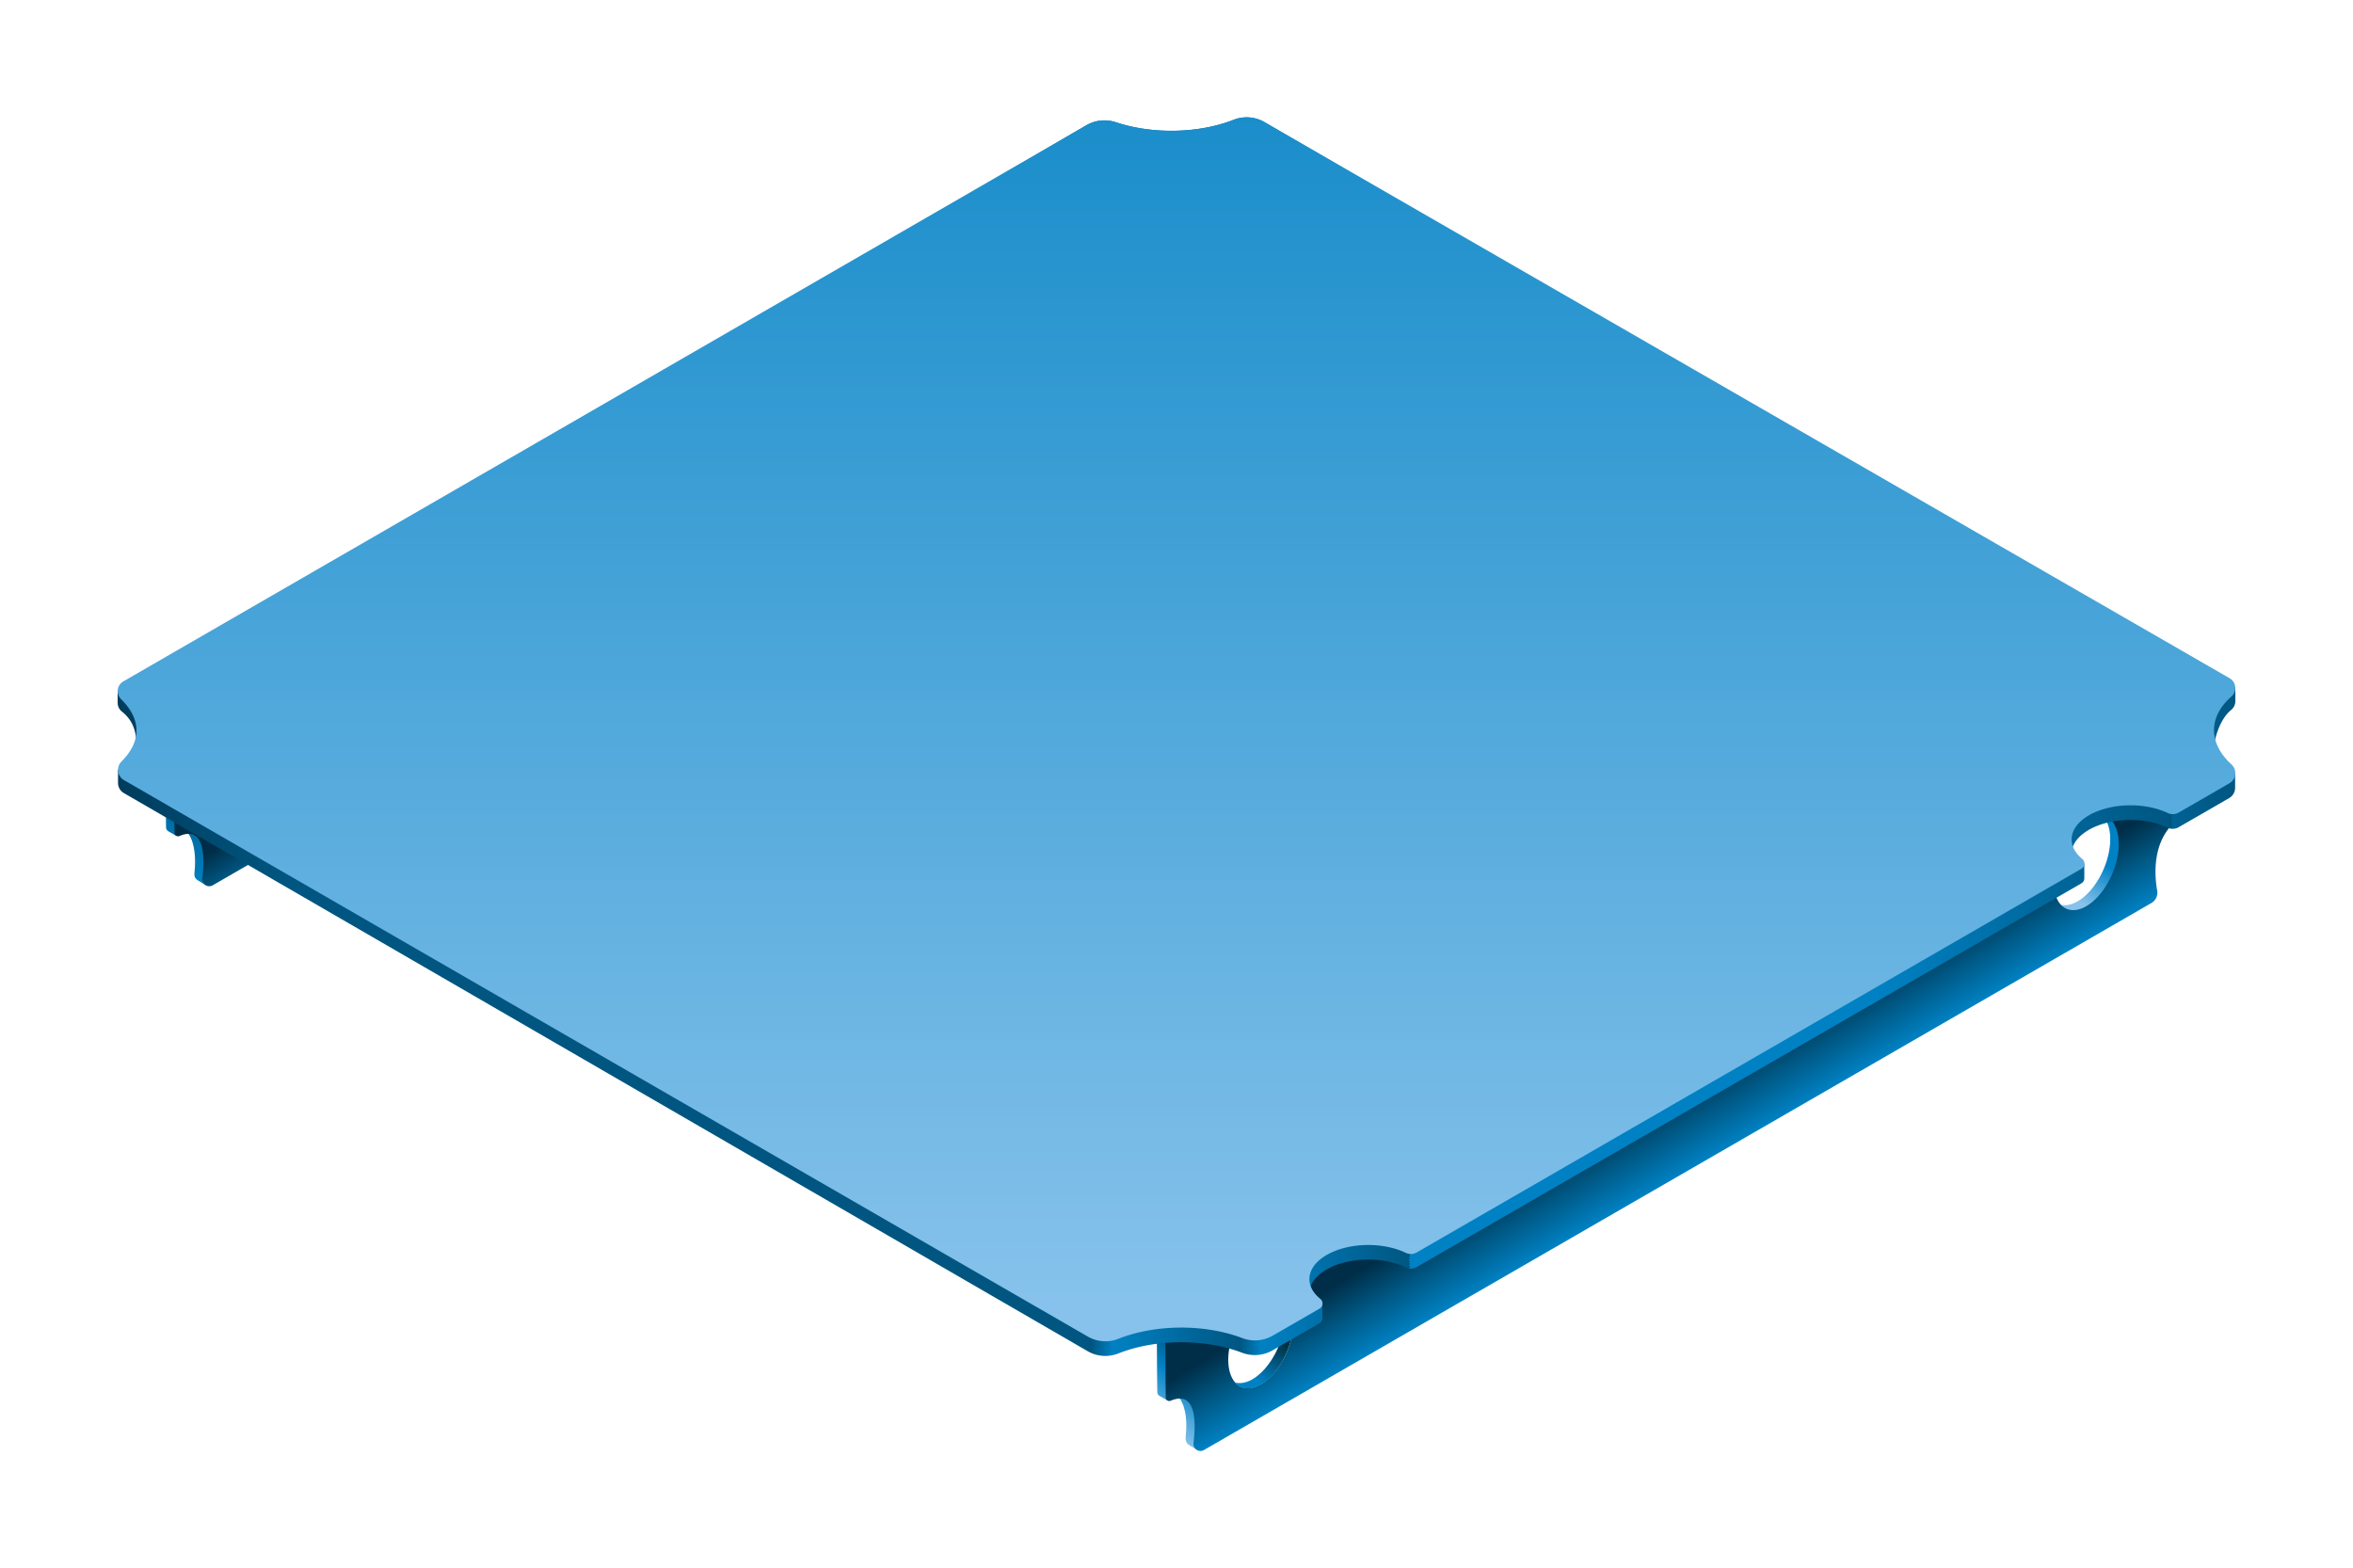
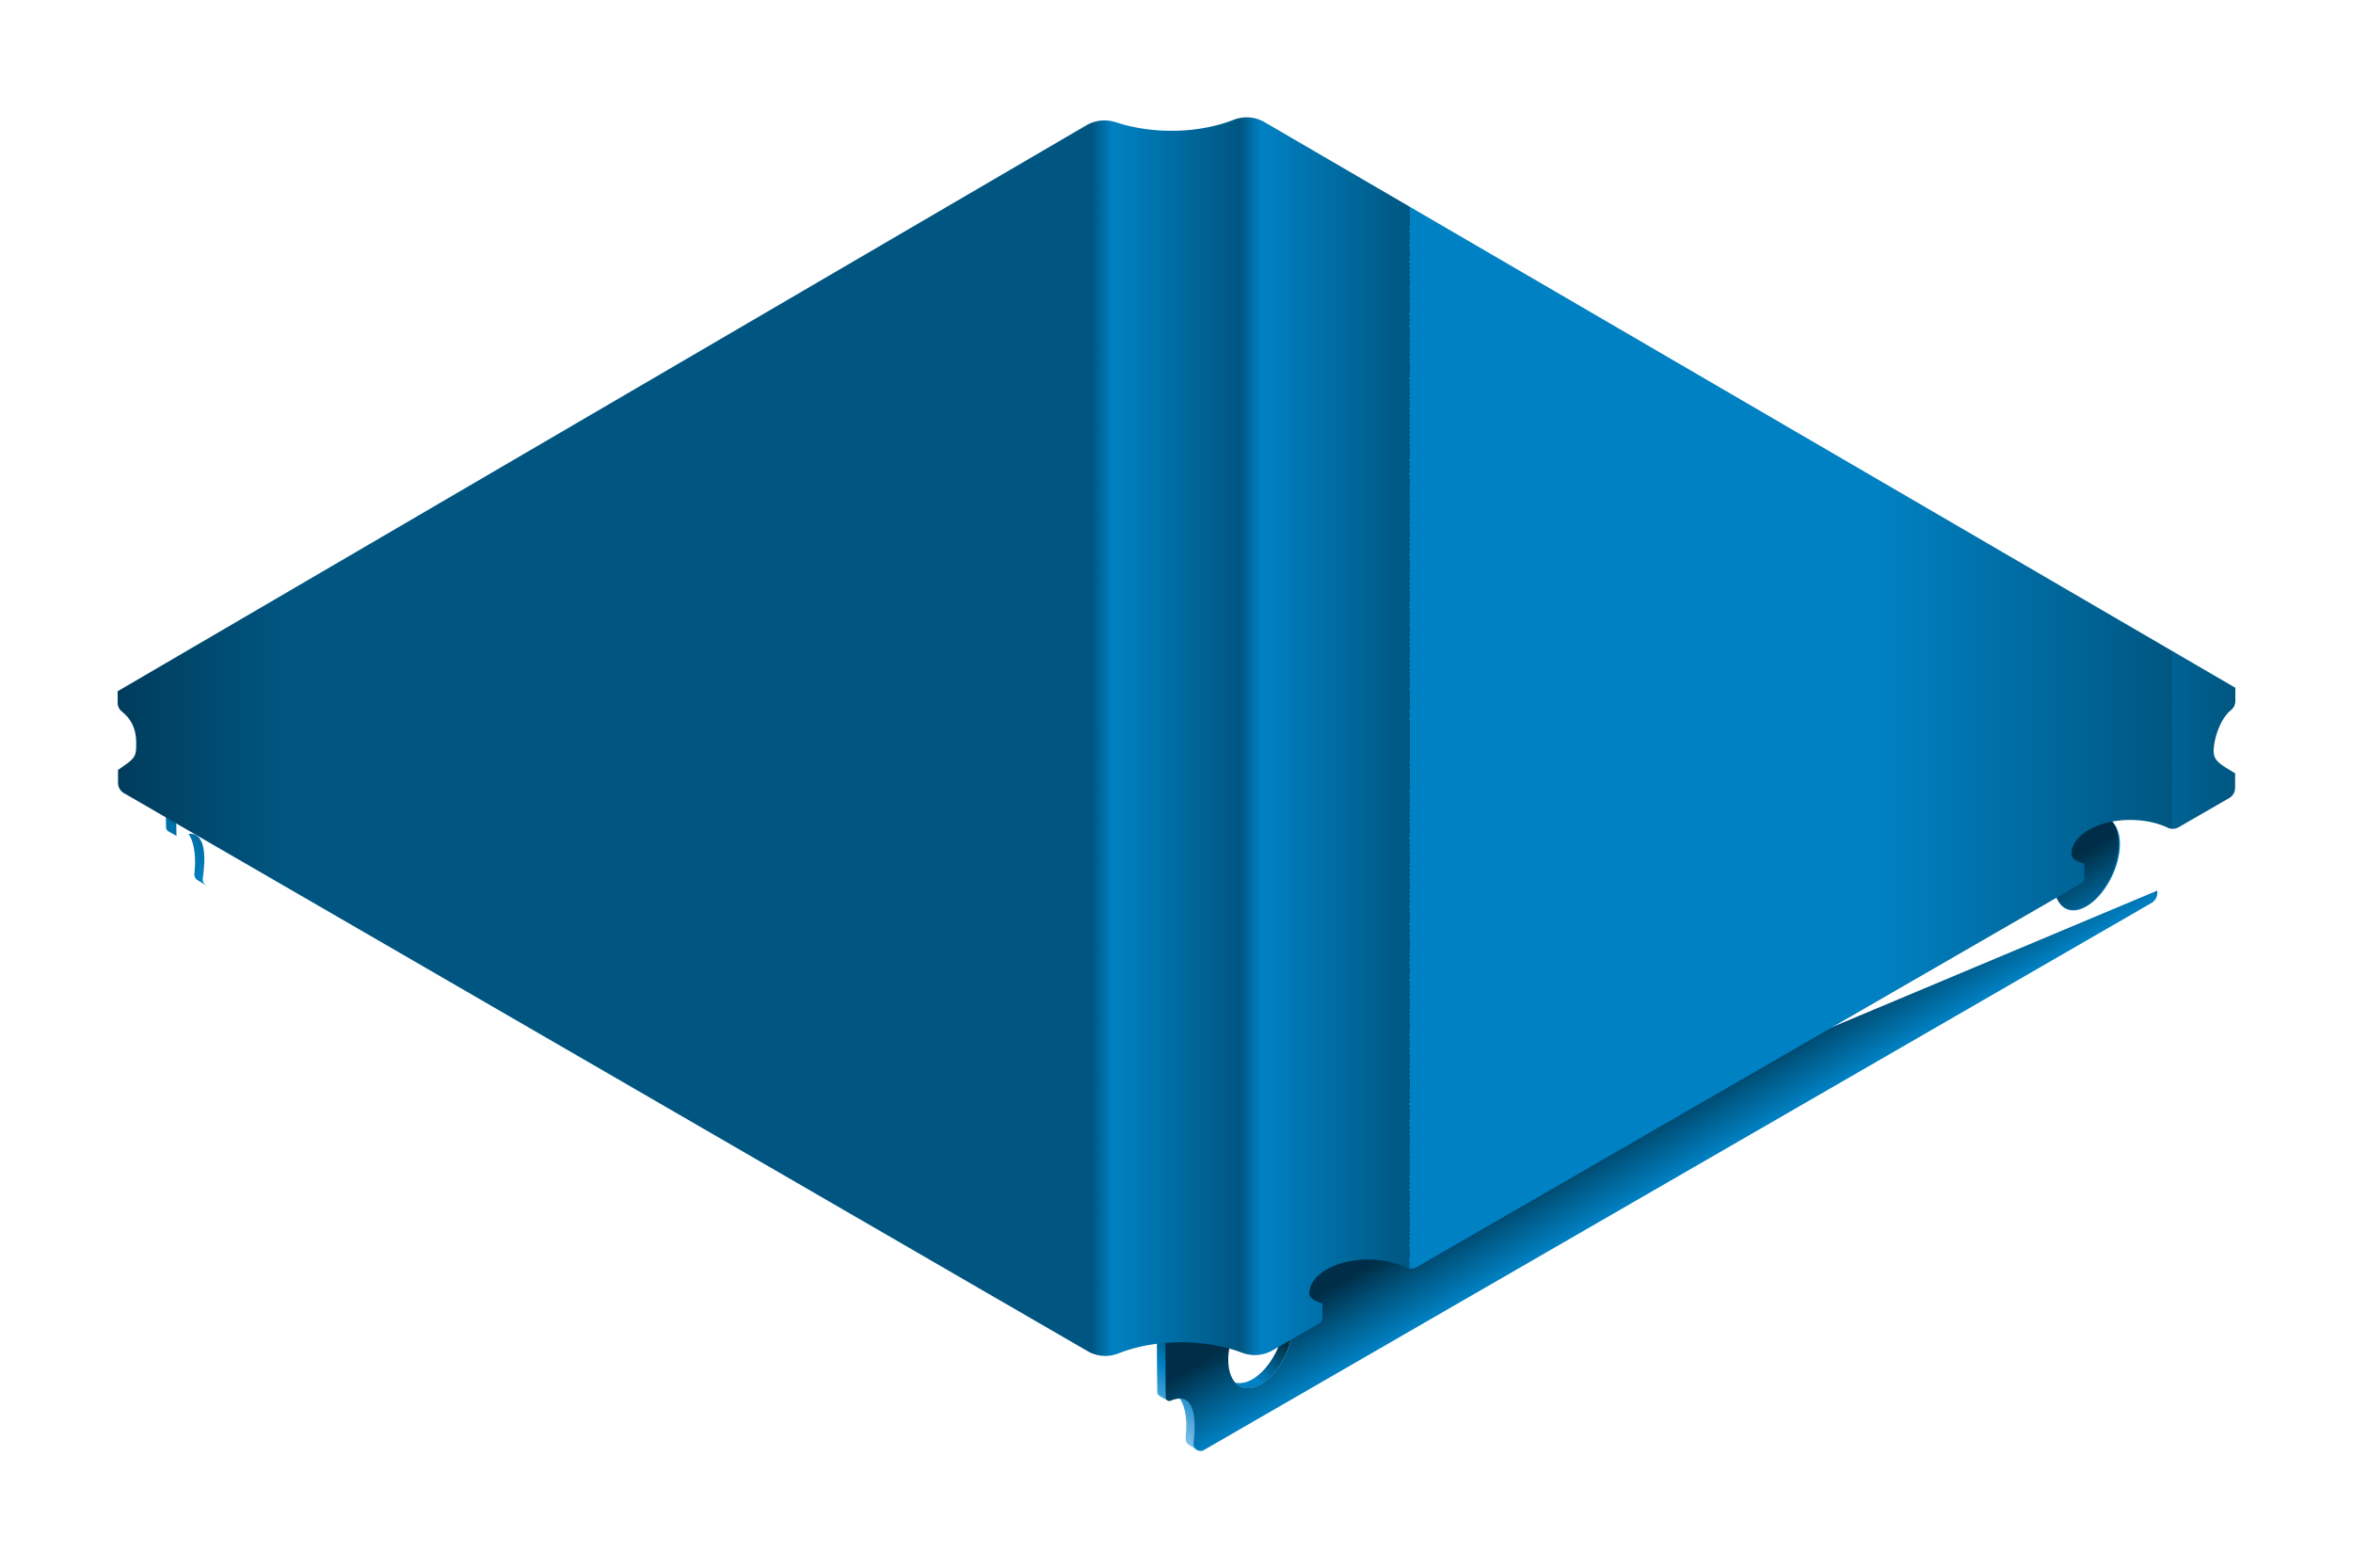
<svg xmlns="http://www.w3.org/2000/svg" xmlns:xlink="http://www.w3.org/1999/xlink" viewBox="0 0 2000 1333">
  <defs>
    <style>.f47658a5-87fb-4382-9721-09a42c863f04{fill:url(#ba903eb2-77e1-4f95-b6a8-790aefb05b5b);}.ea5dcde9-be07-4ce8-886a-0673e400ae6e{fill:url(#b4b70efc-d783-42e1-b334-b632522f77e9);}.bb29cd62-f129-4bfc-b722-eb3f13ae1937{fill:url(#b81fef68-9ca3-47c9-815c-56d54cd7712b);}.b7255723-a4ac-40ee-a500-f8e62ce5a360{fill:url(#ba24e6d1-e553-4e30-86c3-3099785be3c7);}.a007e580-becd-481b-a596-f686b68e87b1{fill:url(#ad969571-b2b8-42a7-be6e-5edd547795d6);}.ef197bbe-f85e-49eb-a013-0181437ebb23{fill:url(#fae0a764-dd31-4759-803d-47fea50db7fe);}.b8877b9d-4c4a-4075-a458-7f2d92802be0{fill:url(#e95f5cb0-eb4b-4888-b6bf-5f07aacd2564);}.ad469f71-77bc-4804-a997-46ed029a4c03{fill:url(#bba30a1b-b451-44f9-a3db-70f8abb56956);}</style>
    <linearGradient id="ba903eb2-77e1-4f95-b6a8-790aefb05b5b" x1="1764.23" y1="763.97" x2="1784.22" y2="731.19" gradientUnits="userSpaceOnUse">
      <stop offset="0" stop-color="#86c2eb" />
      <stop offset="1" stop-color="#0081c3" />
    </linearGradient>
    <linearGradient id="b4b70efc-d783-42e1-b334-b632522f77e9" x1="1130.78" y1="1308" x2="1170.5" y2="1245.83" gradientUnits="userSpaceOnUse">
      <stop offset="0.01" stop-color="#86c2eb" />
      <stop offset="0.64" stop-color="#0081c3" />
      <stop offset="1" stop-color="#005681" />
    </linearGradient>
    <linearGradient id="b81fef68-9ca3-47c9-815c-56d54cd7712b" x1="1062.57" y1="1170.1" x2="1082.5" y2="1137.42" gradientUnits="userSpaceOnUse">
      <stop offset="0" stop-color="#0081c3" />
      <stop offset="1" stop-color="#003246" />
    </linearGradient>
    <linearGradient id="ba24e6d1-e553-4e30-86c3-3099785be3c7" x1="1407.05" y1="870.46" x2="1467.89" y2="975.84" gradientUnits="userSpaceOnUse">
      <stop offset="0.46" stop-color="#002e48" />
      <stop offset="0.7" stop-color="#005681" />
      <stop offset="1" stop-color="#0081c3" />
    </linearGradient>
    <linearGradient id="ad969571-b2b8-42a7-be6e-5edd547795d6" x1="288.24" y1="828.02" x2="327.96" y2="765.85" gradientUnits="userSpaceOnUse">
      <stop offset="0" stop-color="#0081c3" />
      <stop offset="1" stop-color="#005681" />
    </linearGradient>
    <linearGradient id="fae0a764-dd31-4759-803d-47fea50db7fe" x1="564.51" y1="390.48" x2="625.35" y2="495.86" gradientUnits="userSpaceOnUse">
      <stop offset="0.79" stop-color="#002e48" />
      <stop offset="1" stop-color="#005681" />
    </linearGradient>
    <linearGradient id="e95f5cb0-eb4b-4888-b6bf-5f07aacd2564" x1="100" y1="626.15" x2="1899.99" y2="626.15" gradientUnits="userSpaceOnUse">
      <stop offset="0" stop-color="#003c5c" />
      <stop offset="0.08" stop-color="#005681" />
      <stop offset="0.46" stop-color="#005681" />
      <stop offset="0.47" stop-color="#0081c3" />
      <stop offset="0.53" stop-color="#005681" />
      <stop offset="0.54" stop-color="#0081c3" />
      <stop offset="0.61" stop-color="#005681" />
      <stop offset="0.61" stop-color="#0081c3" />
      <stop offset="0.83" stop-color="#0081c3" />
      <stop offset="0.97" stop-color="#005681" />
      <stop offset="0.97" stop-color="#006293" />
      <stop offset="1" stop-color="#005681" />
    </linearGradient>
    <linearGradient id="bba30a1b-b451-44f9-a3db-70f8abb56956" x1="1000" y1="1103.51" x2="1000" y2="-141.63" xlink:href="#ba903eb2-77e1-4f95-b6a8-790aefb05b5b" />
  </defs>
  <title>px1-blue</title>
  <g id="a81efcbe-2065-4b80-8ddf-96abf3a8d17a" data-name="Layer 1">
    <path class="f47658a5-87fb-4382-9721-09a42c863f04" d="M1787.33,693.66c3.91,4.11,6.34,10.72,6.34,19.57,0,20.38-12.39,44.06-27.68,52.88-5.17,3-10,3.87-14.19,3,4.47,5.84,13,6.57,21.61,1.56,15.29-8.82,28.51-32.87,28.51-53.23C1801.92,703.92,1795.43,695.43,1787.33,693.66Z" />
    <path class="ea5dcde9-be07-4ce8-886a-0673e400ae6e" d="M983.21,1106.8c0,3.76.16,61.12.46,75.61,0,1.65,0,3.11,2.48,4.48l6.41,3.63c-.38-3.83-.61-74.92-.61-79.11L1849.7,614.9c0-4.5,0-7.61,0-8.37Zm19.62,82c5.64,8.33,6.2,21.09,5,32,0,0-.9,5.24,2.62,7.31,1.87,1.1,7.16,4.39,7.16,4.39.17-.5-3.39-1.56-2.68-6.32C1017.2,1210.81,1018.21,1187.16,1002.83,1188.78Z" />
    <path class="bb29cd62-f129-4bfc-b722-eb3f13ae1937" d="M1085.77,1100c3.92,4.11,6.34,10.72,6.34,19.58,0,20.37-12.38,44.05-27.68,52.87-5.17,3-10.21,3.71-14.37,2.81,5.21,5.88,13.09,6.55,21.72,1.55,15.29-8.82,27.57-32.68,27.57-53C1099.35,1110.31,1093.88,1101.81,1085.77,1100Z" />
-     <path class="b7255723-a4ac-40ee-a500-f8e62ce5a360" d="M990.45,1111c0,3.65.15,59.83.43,76.89a3,3,0,0,0,4.23,2.71c21.88-9.19,21.51,18.68,19.35,35.86a6,6,0,0,0,9,6l805.22-464.91a10.09,10.09,0,0,0,4.88-10.49c-2.52-14.36-4.9-47.73,22.79-64,.39-4.28.58-78.09.58-82.27Zm81.22,65.68c-15.27,8.83-27.67-.53-27.67-20.92s12.4-44,27.67-52.88,27.68.54,27.68,20.93S1087,1167.85,1071.67,1176.67Zm701.56-406.39c-15.28,8.83-27.66-.55-27.66-20.92s12.38-44.05,27.66-52.89,27.68.55,27.68,20.92S1788.52,761.46,1773.23,770.28Z" />
+     <path class="b7255723-a4ac-40ee-a500-f8e62ce5a360" d="M990.45,1111c0,3.65.15,59.83.43,76.89a3,3,0,0,0,4.23,2.71c21.88-9.19,21.51,18.68,19.35,35.86a6,6,0,0,0,9,6l805.22-464.91a10.09,10.09,0,0,0,4.88-10.49Zm81.22,65.68c-15.27,8.83-27.67-.53-27.67-20.92s12.4-44,27.67-52.88,27.68.54,27.68,20.93S1087,1167.85,1071.67,1176.67Zm701.56-406.39c-15.28,8.83-27.66-.55-27.66-20.92s12.38-44.05,27.66-52.89,27.68.55,27.68,20.92S1788.52,761.46,1773.23,770.28Z" />
    <path class="a007e580-becd-481b-a596-f686b68e87b1" d="M140.67,626.82c0,3.76.16,61.12.46,75.61,0,1.65,0,3.11,2.48,4.48l6.41,3.63c-.38-3.83-.61-74.92-.61-79.11l857.75-496.51c0-4.5,0-7.61,0-8.37Zm19.62,82c5.64,8.33,6.2,22.1,5,33,0,0-.9,4.23,2.62,6.3,1.87,1.1,7,4.31,7,4.31.18-.5-3.24-1.48-2.52-6.24C174.66,730.83,175.67,707.18,160.29,708.8Z" />
-     <path class="ef197bbe-f85e-49eb-a013-0181437ebb23" d="M147.91,631c0,3.65.15,59.83.44,76.89a3,3,0,0,0,4.22,2.71c21.88-9.19,21.51,18.68,19.35,35.86a6,6,0,0,0,9,6L986.17,287.53A10.09,10.09,0,0,0,991.05,277c-2.52-14.36-4.9-47.73,22.79-64,.39-4.28.58-78.09.58-82.27Z" />
    <path class="b8877b9d-4c4a-4075-a458-7f2d92802be0" d="M1900,596.13V584.62L1074.8,103.8a30.21,30.21,0,0,0-26.12-2c-29.93,11.73-68.93,12.45-100,2.17a31,31,0,0,0-25.2,2.47L100,587.55v9.71a9.59,9.59,0,0,0,3.57,7.54c13.44,10.59,12.17,24.84,12.17,29.85,0,9.85-3.23,11.2-15.41,19.8l0,11a10,10,0,0,0,5,8.69l819.07,474.32a30,30,0,0,0,26.09,2c31.54-12.5,73.29-12.73,105.19-.67a30.41,30.41,0,0,0,26-2l39.83-23a5,5,0,0,0,2.52-4.36v-12.53s-11.15-2.74-11.15-8.34c0-16,22.4-28.95,50-28.95,12.22,0,23.4,2.53,32.09,6.74a9.94,9.94,0,0,0,9.31-.4l564.83-326.1a5,5,0,0,0,2.52-4.37V734.09s-10.9-2.14-10.9-8.19c0-16,22.4-28.95,50-28.95,12.09,0,23.17,2.48,31.81,6.61a10,10,0,0,0,9.26-.42l43-24.81a10.06,10.06,0,0,0,5-8.75l0-12.27c-12.22-7.58-18.24-10.18-18.24-19.06s4.87-26.56,14.71-34.67A9.67,9.67,0,0,0,1900,596.13Z" />
-     <path class="ad469f71-77bc-4804-a997-46ed029a4c03" d="M1895.22,576.55,1074.8,103.8a30.21,30.21,0,0,0-26.12-2c-30.08,11.78-69.31,12.46-100.44,2a30.31,30.31,0,0,0-24.75,2.61L104.81,579.2a9.55,9.55,0,0,0-2,15c16.91,16.61,18.08,35.34.52,53a10.07,10.07,0,0,0,2,15.87L924.47,1136a30,30,0,0,0,26.08,2c31.54-12.51,73.3-12.73,105.2-.68a30.48,30.48,0,0,0,26-2l39.85-23a5.05,5.05,0,0,0,.59-8.32c-5.82-4.73-9.24-10.51-9.24-16.76,0-16,22.4-29,50-29,12.18,0,23.33,2.52,32,6.71a10,10,0,0,0,9.29-.41l565-326.15a5.05,5.05,0,0,0,.62-8.3c-5.68-4.7-9-10.41-9-16.58,0-16,22.4-29,50-29,12,0,23.1,2.47,31.73,6.58a10,10,0,0,0,9.25-.43l43-24.81a10,10,0,0,0,1.86-16.09c-19.52-17.8-20-40.15-.08-57.67A9.6,9.6,0,0,0,1895.22,576.55Z" />
  </g>
</svg>